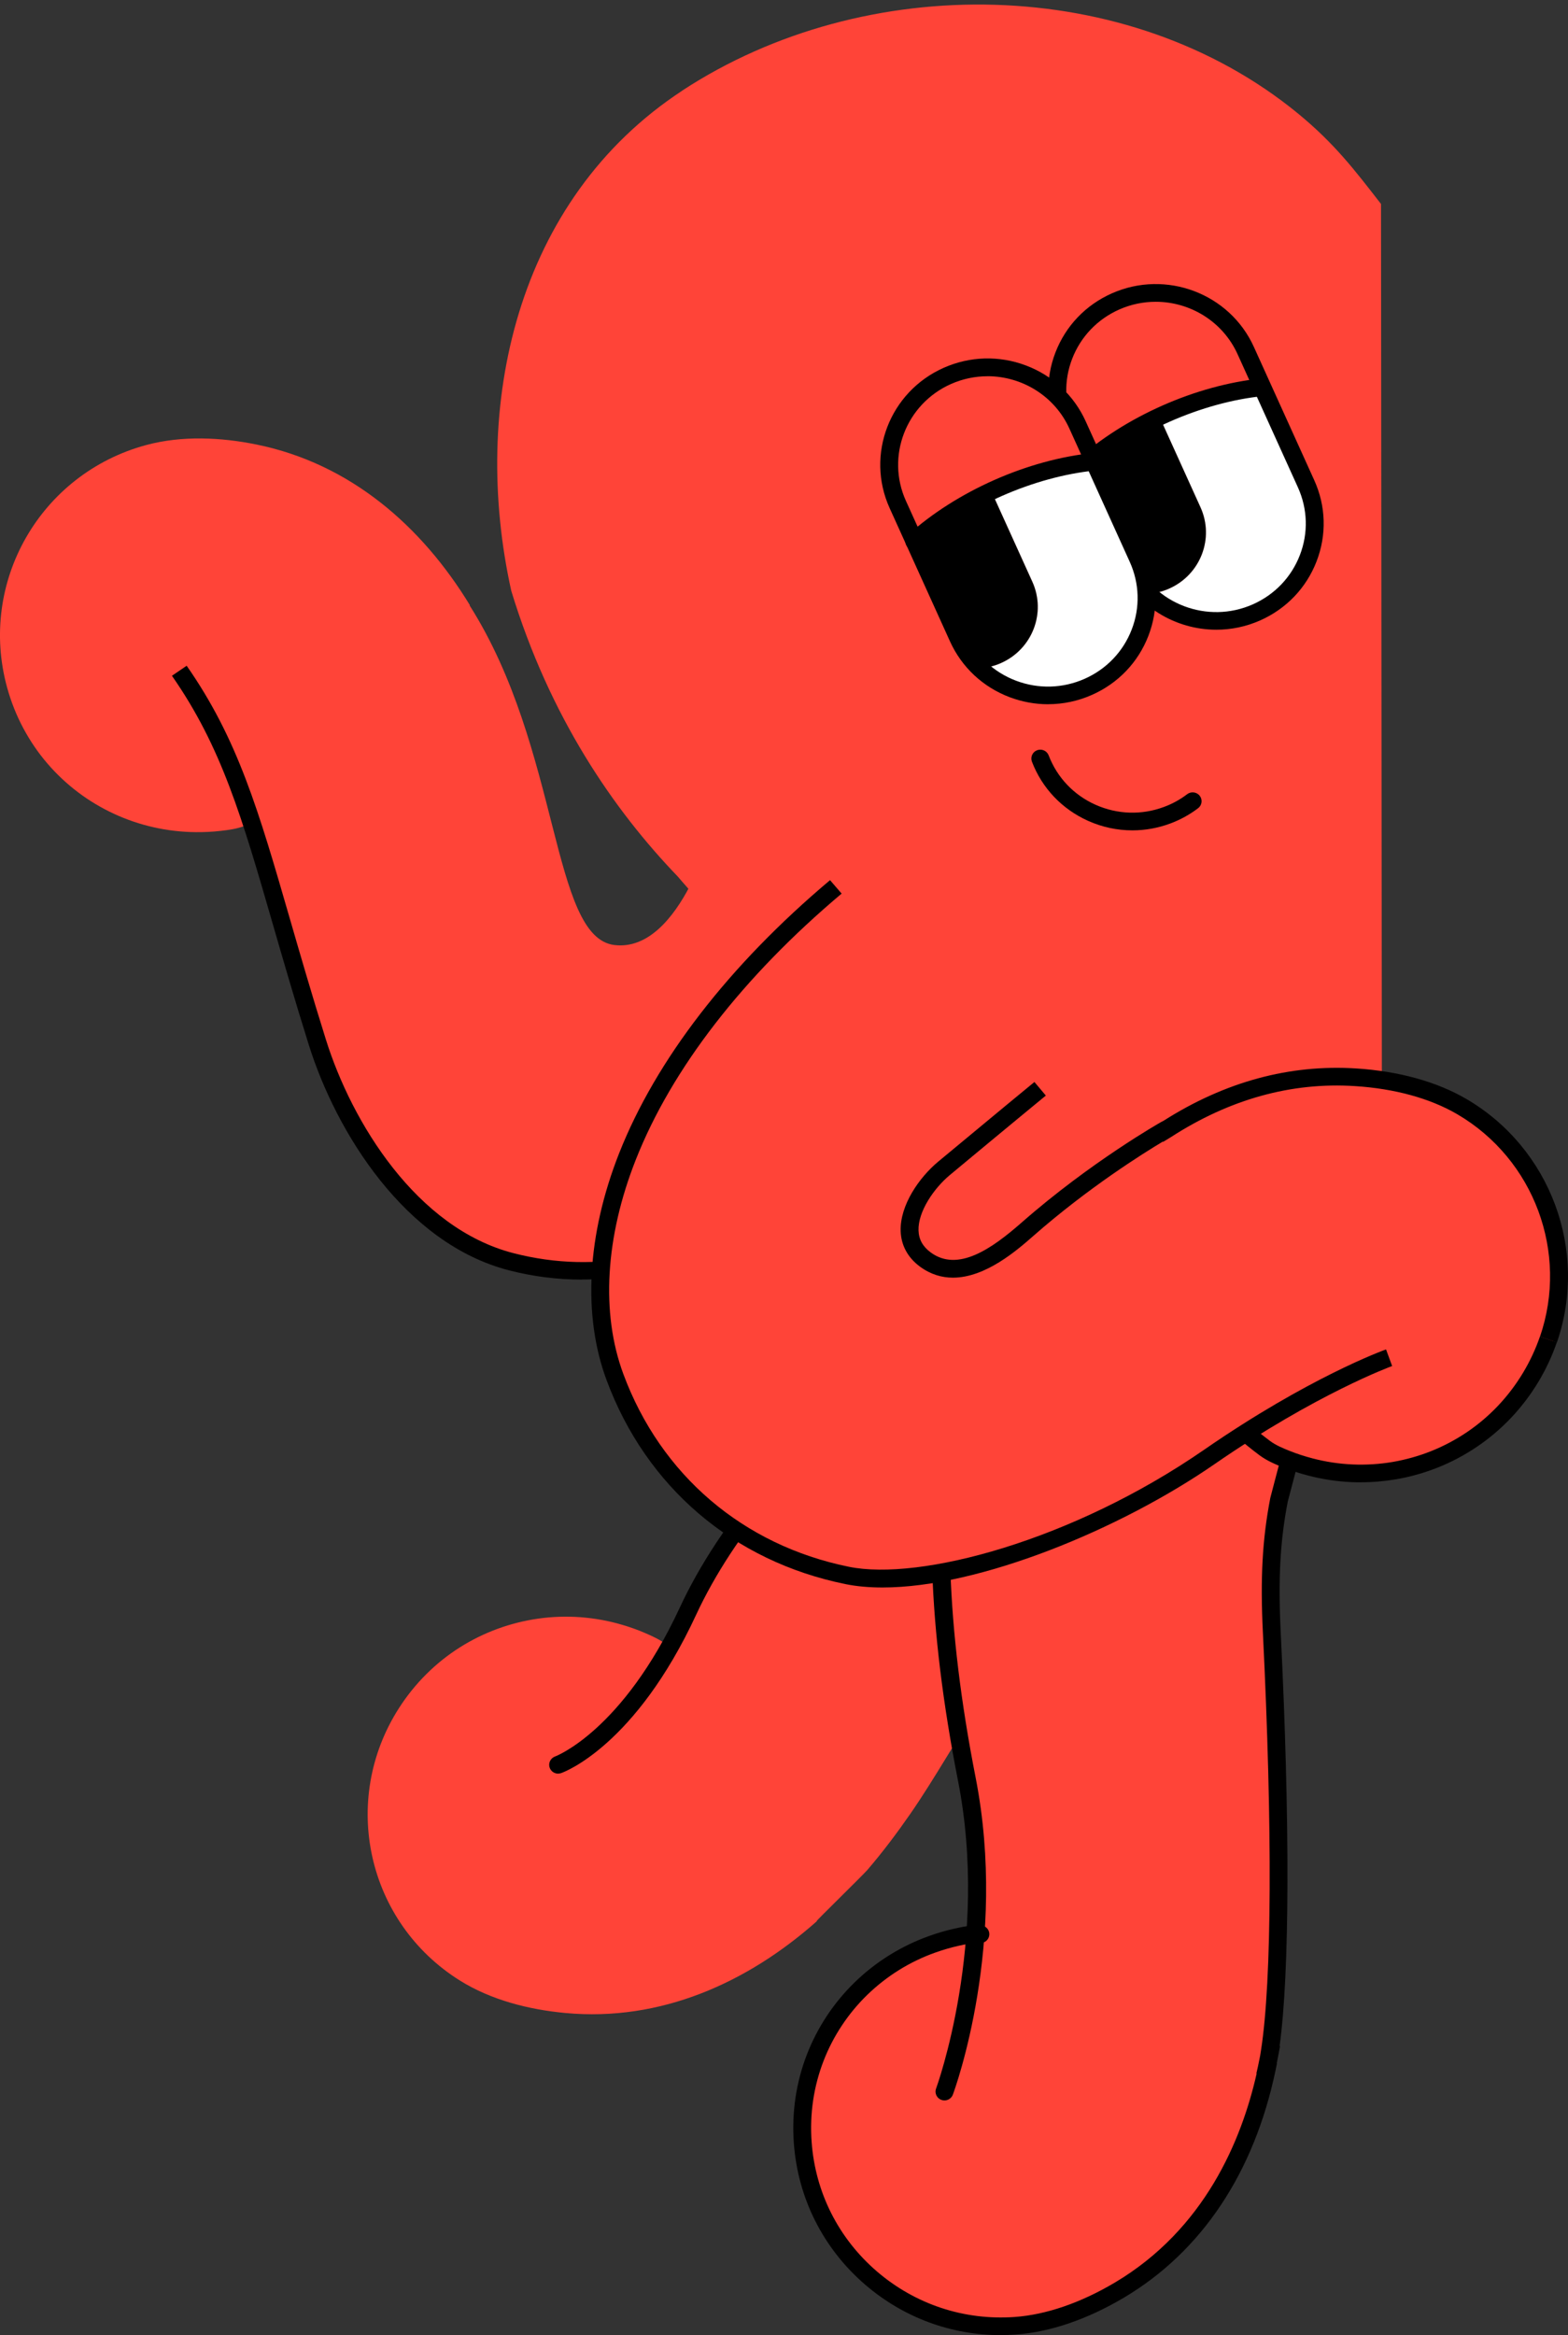
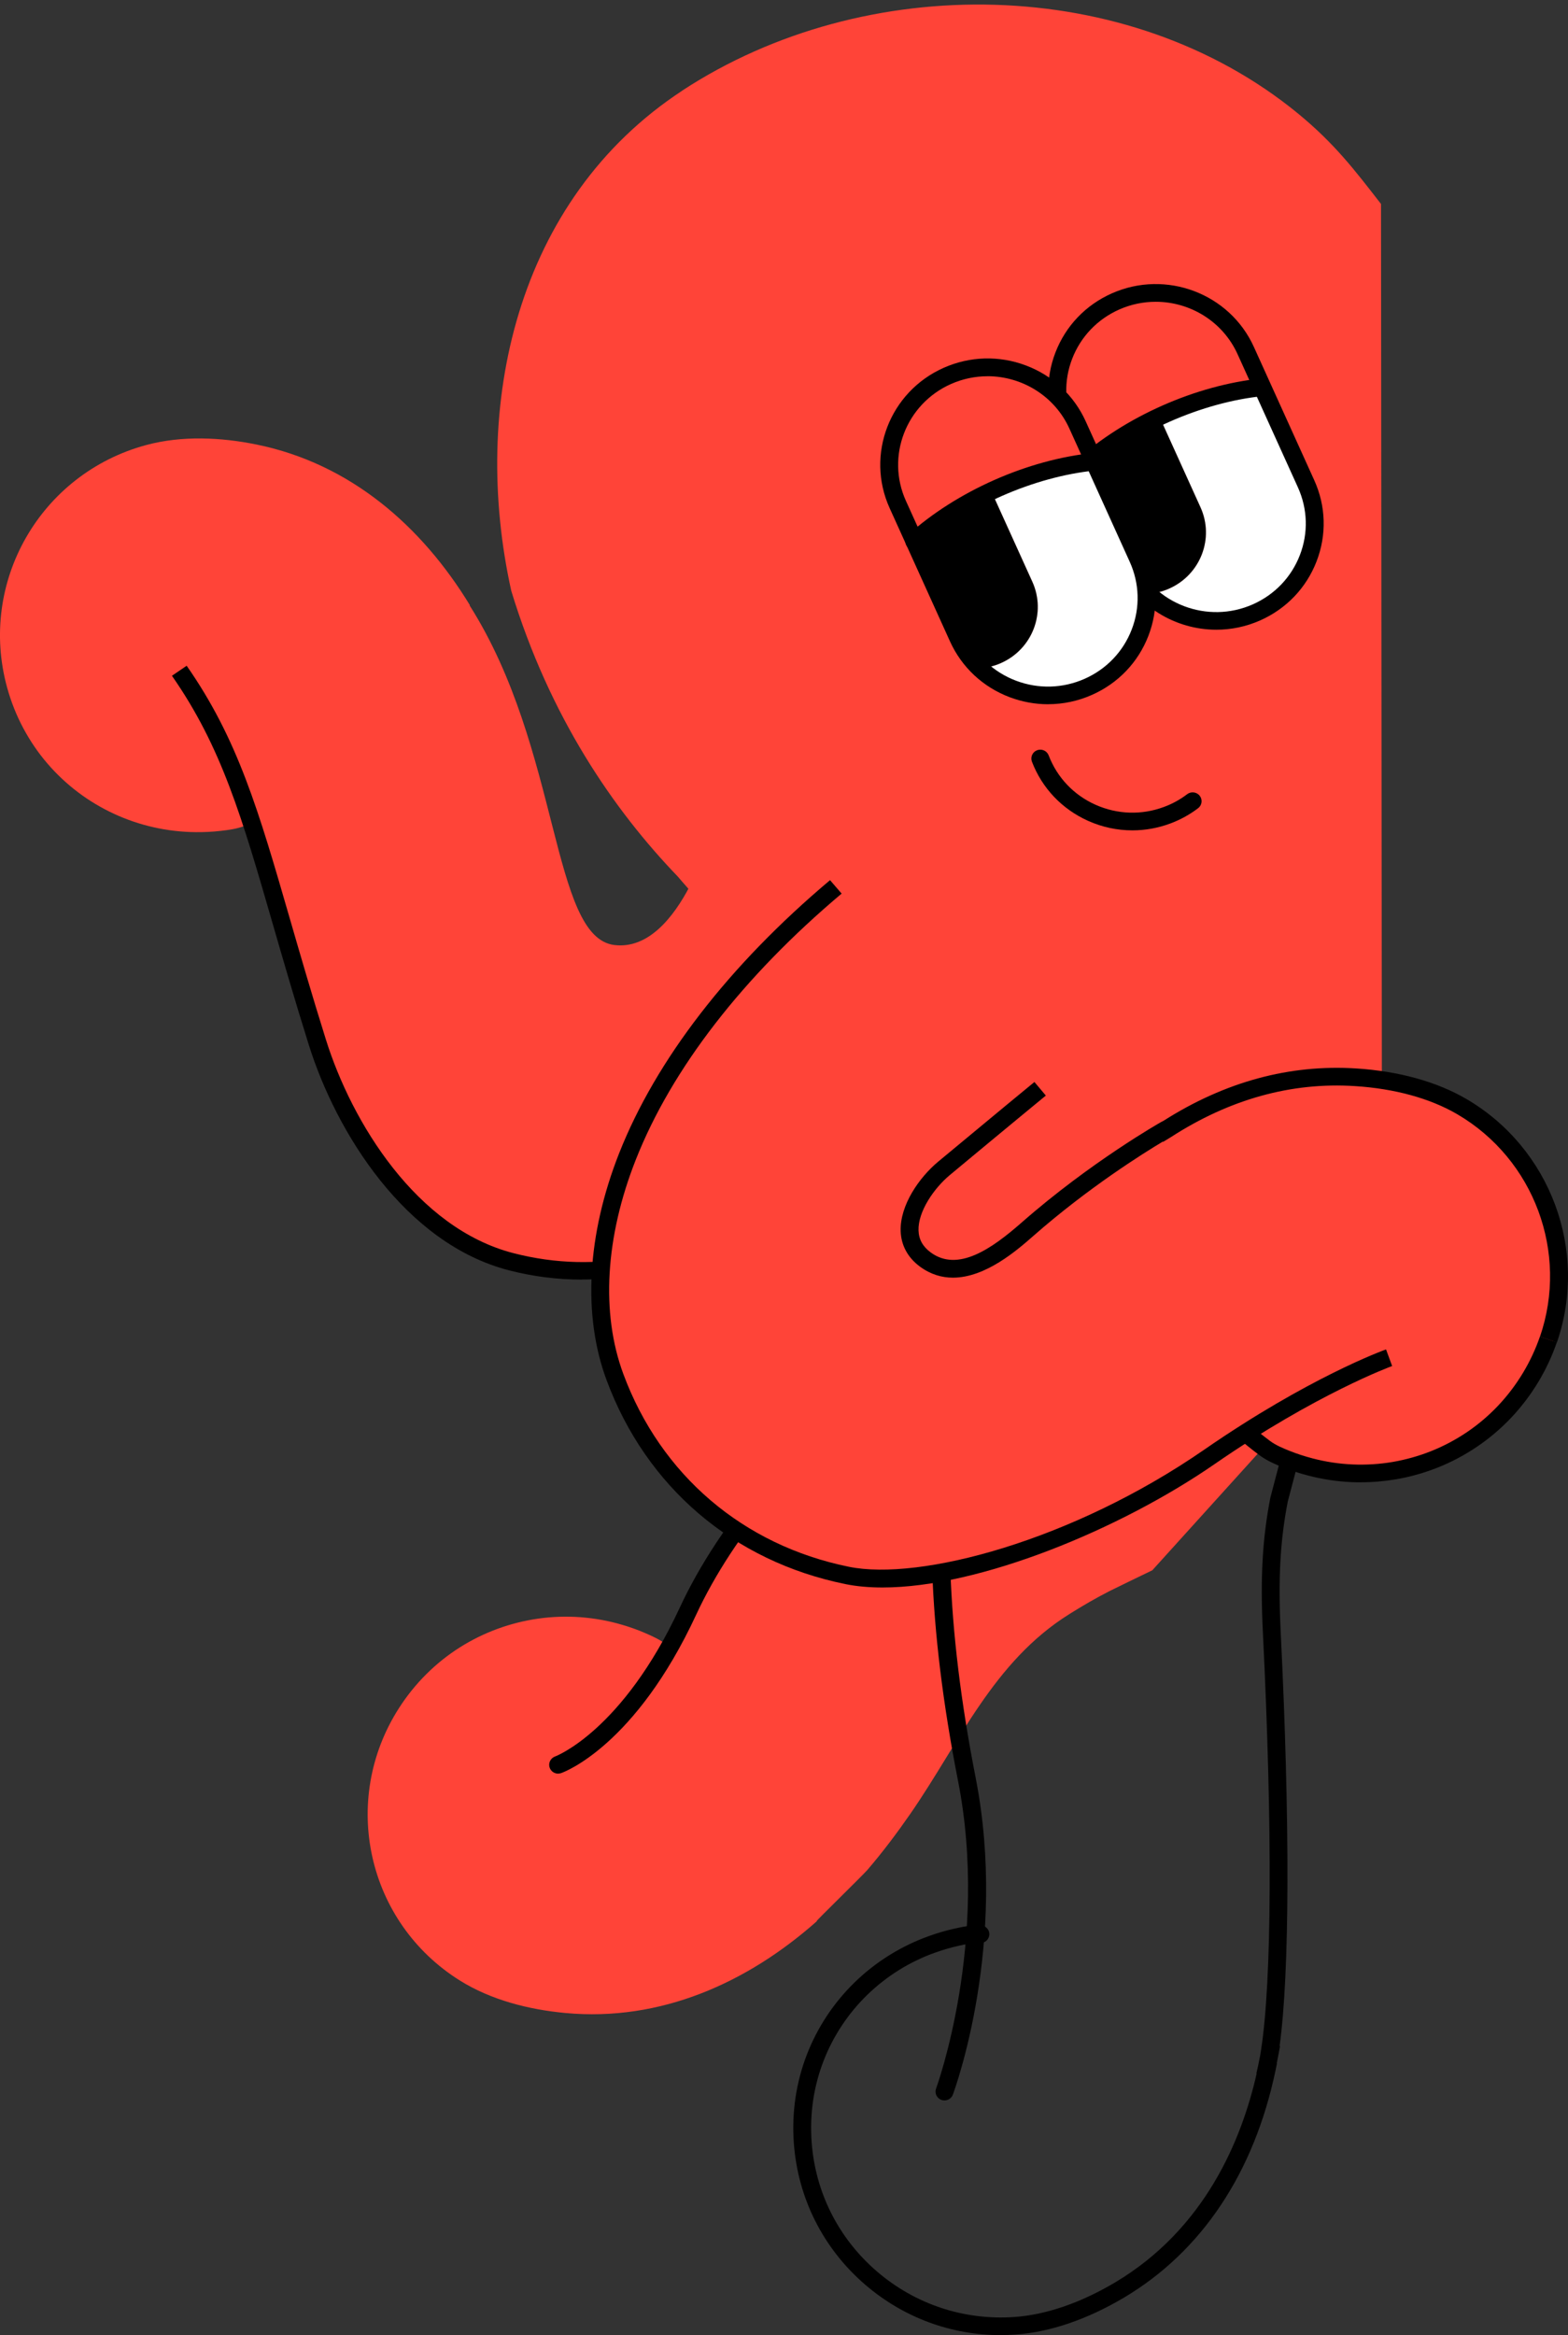
<svg xmlns="http://www.w3.org/2000/svg" width="90" height="134" viewBox="0 0 90 134" fill="none">
  <rect x="0" y="0" width="90" height="134" fill="#333333" stroke="none" />
  <path d="M39.164 5.196C49.651 -1.672 64.75 -1.504 74.528 6.535C76.583 8.227 77.738 9.731 79.267 11.705L79.323 69.011C77.845 69.776 76.213 70.321 74.409 70.585C73.507 70.716 72.6 70.773 71.689 70.764C69.945 72.171 66.451 74.927 61.26 78.726C53.503 84.403 47.706 82.15 44.196 73.319C42.289 68.524 45.672 63.715 49.161 60.321C43.217 55.414 39.134 50.571 38.912 50.309C35.222 46.477 31.548 41.136 29.345 33.901C27.009 23.348 29.592 11.47 39.166 5.199L39.164 5.196Z" fill="#FF4438" />
  <path d="M64.997 47.65C65.731 47.65 66.468 47.518 67.178 47.254C67.752 47.038 68.288 46.745 68.769 46.378C68.993 46.208 69.035 45.888 68.862 45.666C68.69 45.445 68.367 45.404 68.142 45.574C67.742 45.88 67.294 46.126 66.814 46.304C65.53 46.784 64.133 46.739 62.882 46.181C61.631 45.623 60.677 44.616 60.191 43.347C60.091 43.084 59.795 42.953 59.529 43.051C59.264 43.15 59.131 43.443 59.23 43.706C59.811 45.227 60.959 46.435 62.459 47.106C63.27 47.469 64.132 47.65 64.995 47.65H64.997Z" fill="black" />
  <path d="M66.147 90.106C65.403 90.467 63.969 91.156 63.678 91.306C62.859 91.727 62.166 92.131 61.385 92.619C56.999 95.359 55.086 99.984 52.264 104.066C51.487 105.187 50.668 106.279 49.778 107.314C49.539 107.591 46.862 110.21 46.875 110.233L46.883 110.249C42.893 113.787 37.915 116.023 32.449 115.514C30.358 115.32 28.185 114.77 26.398 113.652C21.072 110.325 19.503 103.331 22.892 98.031C23.346 97.32 23.879 96.657 24.479 96.062C25.06 95.484 25.705 94.969 26.4 94.53C27.081 94.1 27.809 93.743 28.567 93.466C29.32 93.191 30.102 92.996 30.895 92.883C31.692 92.77 32.501 92.744 33.304 92.801C34.12 92.861 34.929 93.006 35.711 93.238C36.166 93.371 36.612 93.529 37.045 93.718C37.477 93.905 37.913 94.104 38.28 94.395C38.28 94.395 43.764 85.094 47.775 82.63C49.379 81.646 56.086 73.567 64.782 75.827C68.289 76.738 71.287 78.826 73.711 81.74L66.143 90.106H66.147Z" fill="#FF4438" />
  <path d="M41.038 47.098C41.038 47.098 39.129 54.689 35.272 54.231C31.618 53.797 32.19 42.981 26.955 34.742L26.97 34.728C24.204 30.189 20.11 26.608 14.733 25.511C12.677 25.09 10.436 24.988 8.396 25.537C2.318 27.174 -1.259 33.407 0.409 39.456C0.633 40.268 0.945 41.056 1.343 41.798C1.742 42.54 2.192 43.199 2.725 43.818C3.248 44.427 3.837 44.979 4.481 45.465C5.118 45.947 5.809 46.359 6.535 46.696C7.263 47.034 8.029 47.295 8.813 47.471C9.61 47.652 10.428 47.746 11.245 47.752C11.718 47.756 12.193 47.734 12.664 47.68C13.136 47.627 13.609 47.563 14.046 47.391C14.046 47.391 17.493 57.482 18.499 60.834C19.037 62.624 23.278 72.307 32.265 72.668C41.25 73.029 51.005 65.729 55.746 55.214L41.042 47.096L41.038 47.098Z" fill="#FF4438" />
  <path d="M33.394 73.425C37.156 73.425 40.966 72.159 44.605 69.674C48.351 67.114 50.567 64.214 50.66 64.091L49.838 63.484C49.816 63.512 47.614 66.392 43.997 68.857C39.196 72.129 34.311 73.156 29.478 71.913C23.911 70.482 20.195 64.413 18.705 59.652C17.893 57.062 17.229 54.765 16.642 52.738C14.845 46.526 13.658 42.422 10.714 38.203L9.869 38.779C12.716 42.861 13.887 46.901 15.655 53.017C16.242 55.05 16.908 57.351 17.723 59.954C19.292 64.965 23.243 71.36 29.219 72.898C30.597 73.253 31.993 73.429 33.394 73.429V73.425Z" fill="black" />
-   <path d="M61.506 68.01C55.084 73.349 53.372 85.489 54.468 92.6C55.563 99.713 55.872 111.187 55.872 111.187C55.401 111.168 54.93 111.265 54.472 111.367C54.009 111.472 53.555 111.605 53.111 111.765C52.341 112.04 51.602 112.395 50.911 112.827C50.23 113.252 49.596 113.748 49.021 114.306C48.448 114.862 47.935 115.477 47.495 116.142C47.051 116.811 46.682 117.524 46.392 118.271C46.097 119.032 45.887 119.826 45.765 120.632C45.641 121.464 45.609 122.309 45.672 123.148C46.128 129.402 51.592 134.109 57.877 133.66C59.987 133.51 62.064 132.677 63.865 131.607C68.567 128.809 71.23 124.088 72.317 118.899L72.305 118.892C72.342 118.726 72.379 118.55 72.415 118.359C72.444 118.216 72.473 118.07 72.5 117.926L72.489 117.922C73.193 113.416 73.085 103.631 72.603 93.868C72.064 82.911 77.859 73.035 77.859 73.035L61.508 68.008L61.506 68.01Z" fill="#FF4438" />
  <path d="M54.21 120.532C54.42 120.532 54.615 120.405 54.692 120.199C54.822 119.849 57.862 111.509 55.999 102.005C54.312 93.409 54.067 86.095 55.266 80.264C55.322 79.989 55.144 79.722 54.866 79.665C54.588 79.61 54.318 79.786 54.26 80.061C53.015 86.107 53.254 93.347 54.99 102.198C56.8 111.415 53.76 119.767 53.729 119.851C53.631 120.113 53.768 120.405 54.034 120.501C54.092 120.522 54.152 120.532 54.21 120.532Z" fill="black" />
  <path d="M57.44 133.996C57.728 133.996 58.019 133.986 58.309 133.965C60.277 133.826 62.424 133.089 64.526 131.84C68.979 129.19 71.984 124.682 73.214 118.802L73.295 118.412L73.283 118.406C73.293 118.355 73.304 118.303 73.312 118.25C73.341 118.113 73.37 117.965 73.397 117.819L73.472 117.415L73.447 117.405C74.024 113.194 74.049 104.59 73.509 93.646C73.36 90.6 73.476 88.43 73.916 86.162C73.939 86.076 74.067 85.59 74.196 85.099C74.388 84.366 74.486 83.992 74.491 83.977C74.544 83.703 74.362 83.436 74.084 83.385C73.812 83.333 73.551 83.504 73.488 83.766C73.474 83.826 73.339 84.336 73.204 84.845C73.013 85.571 72.916 85.942 72.913 85.957C72.457 88.317 72.332 90.559 72.488 93.697C73.042 104.933 73.003 113.662 72.38 117.649L72.332 117.951C72.324 117.988 72.318 118.027 72.31 118.063C72.274 118.254 72.239 118.424 72.204 118.584L72.113 118.98L72.129 118.988C71.256 122.849 69.135 127.921 64.001 130.977C62.038 132.144 60.046 132.829 58.241 132.958C55.338 133.165 52.529 132.234 50.327 130.339C48.125 128.442 46.795 125.806 46.586 122.916C46.528 122.108 46.557 121.3 46.675 120.51C46.791 119.739 46.992 118.982 47.273 118.256C47.548 117.545 47.903 116.862 48.327 116.224C48.746 115.592 49.235 115.001 49.781 114.472C50.329 113.941 50.935 113.465 51.584 113.059C52.242 112.649 52.95 112.306 53.684 112.046C54.124 111.89 54.562 111.761 54.987 111.666C55.421 111.568 55.844 111.482 56.253 111.498C56.539 111.51 56.774 111.291 56.786 111.012C56.797 110.733 56.577 110.497 56.295 110.485C55.761 110.464 55.245 110.569 54.759 110.678C54.294 110.782 53.817 110.922 53.338 111.092C52.533 111.379 51.761 111.752 51.039 112.202C50.327 112.645 49.663 113.166 49.063 113.748C48.466 114.329 47.928 114.975 47.47 115.666C47.007 116.363 46.619 117.112 46.316 117.891C46.009 118.685 45.789 119.514 45.662 120.359C45.534 121.22 45.5 122.104 45.565 122.986C45.795 126.145 47.248 129.026 49.657 131.102C51.846 132.987 54.583 134 57.448 134L57.44 133.996Z" fill="black" />
  <path d="M32.038 101.777C32.093 101.777 32.152 101.767 32.208 101.748C32.38 101.689 36.468 100.187 39.962 92.652C41.022 90.365 42.626 87.916 44.361 85.93C46.22 83.806 47.577 82.932 48.175 82.831C48.455 82.784 48.642 82.522 48.594 82.247C48.546 81.97 48.281 81.785 48.003 81.833C45.728 82.218 41.284 87.368 39.028 92.231C35.737 99.33 31.901 100.78 31.861 100.794C31.596 100.891 31.456 101.18 31.552 101.442C31.627 101.65 31.824 101.779 32.033 101.779L32.038 101.777Z" fill="black" />
  <path d="M34.642 75.299C33.127 63.407 47.916 51.121 47.916 51.121L59.924 62.701C59.924 62.701 57.609 64.607 54.411 67.265C53.01 68.43 51.373 71.057 53.336 72.501C55.339 73.972 57.708 72.068 59.194 70.762C63.184 67.259 67.129 65.046 67.129 65.046L67.137 65.058C70.347 62.98 74.037 61.784 78.027 62.041C80.123 62.174 82.31 62.662 84.132 63.727C89.554 66.9 91.33 73.844 88.097 79.241C87.663 79.965 87.151 80.642 86.568 81.255C86.003 81.85 85.374 82.383 84.692 82.84C84.024 83.29 83.308 83.669 82.559 83.968C81.814 84.266 81.038 84.483 80.247 84.617C79.454 84.752 78.645 84.801 77.842 84.768C77.025 84.733 76.213 84.61 75.423 84.401C74.964 84.28 74.514 84.135 74.074 83.96C73.638 83.788 73.196 83.599 72.819 83.32C72.819 83.32 72.337 82.969 71.762 82.481C71.76 82.479 71.756 82.477 71.754 82.475C71.758 82.479 71.762 82.481 71.762 82.481L68.585 84.12C63.466 86.803 57.258 89.963 53.384 90.46C46.418 91.354 36.155 87.191 34.64 75.301L34.642 75.299Z" fill="#FF4438" />
  <path d="M50.655 91.097C56.22 91.097 64.304 87.756 69.714 84.017C75.567 79.972 79.865 78.403 79.906 78.389L79.556 77.435C79.377 77.498 75.098 79.057 69.124 83.186C61.52 88.441 52.784 90.732 48.729 89.909C42.647 88.674 37.926 84.642 35.777 78.842C34.484 75.355 34.739 70.986 36.497 66.54C38.555 61.328 42.639 56.051 48.308 51.278L47.642 50.507C41.844 55.388 37.661 60.805 35.54 66.171C33.693 70.849 33.434 75.472 34.814 79.191C37.088 85.327 42.085 89.595 48.524 90.902C49.177 91.035 49.891 91.097 50.653 91.097H50.655Z" fill="black" />
  <path d="M78.109 85.06C78.779 85.06 79.451 85.002 80.111 84.891C80.937 84.752 81.75 84.522 82.526 84.213C83.309 83.901 84.06 83.503 84.757 83.033C85.467 82.555 86.126 81.998 86.718 81.376C87.322 80.74 87.859 80.033 88.314 79.272C88.741 78.558 89.092 77.803 89.359 77.026L88.388 76.7C88.143 77.411 87.822 78.103 87.43 78.757C87.013 79.454 86.521 80.102 85.969 80.683C85.429 81.251 84.828 81.76 84.178 82.197C83.541 82.625 82.856 82.988 82.14 83.273C81.431 83.556 80.688 83.763 79.935 83.893C79.177 84.022 78.405 84.069 77.638 84.036C76.859 84.003 76.083 83.885 75.328 83.686C74.876 83.567 74.442 83.425 74.04 83.265C73.626 83.101 73.228 82.933 72.902 82.691C72.894 82.685 72.425 82.34 71.871 81.872L71.191 82.631C71.786 83.136 72.267 83.489 72.288 83.505C72.712 83.821 73.195 84.026 73.656 84.209C74.098 84.385 74.571 84.539 75.062 84.668C75.888 84.885 76.739 85.015 77.592 85.052C77.762 85.06 77.934 85.062 78.104 85.062L78.109 85.06Z" fill="black" />
  <path d="M89.366 77.029C91.18 71.76 88.995 65.887 84.172 63.067C82.477 62.075 80.286 61.467 77.839 61.312C74.019 61.068 70.305 62.077 66.79 64.312L66.655 64.382C66.616 64.404 62.617 66.663 58.633 70.16C56.934 71.651 54.987 73.021 53.421 71.87C52.966 71.536 52.738 71.124 52.721 70.607C52.688 69.528 53.601 68.193 54.518 67.43C57.676 64.802 60.007 62.887 60.029 62.868L59.374 62.089C59.351 62.107 57.019 64.025 53.858 66.654C52.75 67.575 51.653 69.165 51.696 70.64C51.721 71.462 52.105 72.17 52.808 72.687C53.423 73.138 54.064 73.318 54.697 73.318C56.583 73.318 58.405 71.719 59.314 70.921C62.472 68.148 65.636 66.171 66.746 65.508L66.759 65.526L67.197 65.26C70.567 63.078 74.125 62.089 77.771 62.325C80.058 62.47 82.089 63.03 83.647 63.941C88.055 66.519 90.049 71.887 88.391 76.705L89.362 77.031L89.366 77.029Z" fill="black" />
  <path d="M67.105 33.776C68.904 32.98 69.712 30.89 68.904 29.112L66.549 23.917C66.676 23.853 66.8 23.792 66.927 23.735C68.618 22.947 71.015 22.426 72.349 22.178L74.903 27.814C76.18 30.63 74.903 33.934 72.056 35.196C69.871 36.164 67.396 35.645 65.784 34.082C66.228 34.066 66.676 33.969 67.105 33.778V33.776Z" fill="white" />
  <path d="M62.059 26.799C62.671 26.329 64.613 24.885 66.551 23.917L68.906 29.112C69.712 30.89 68.906 32.978 67.107 33.776C66.678 33.967 66.23 34.063 65.786 34.08C65.296 33.606 64.887 33.036 64.59 32.38L62.061 26.797L62.059 26.799Z" fill="white" />
  <path d="M62.059 26.799C62.671 26.329 64.613 24.885 66.551 23.917L68.906 29.112C69.712 30.89 68.906 32.978 67.107 33.776C66.678 33.967 66.23 34.063 65.786 34.08C65.296 33.606 64.887 33.036 64.59 32.38L62.061 26.797L62.059 26.799Z" fill="black" />
  <path d="M60.686 21.651C60.956 19.821 62.134 18.162 63.969 17.352C66.818 16.09 70.161 17.352 71.437 20.166L72.348 22.178C71.013 22.426 68.617 22.947 66.926 23.735C66.801 23.792 66.674 23.854 66.548 23.917C64.608 24.885 62.666 26.329 62.056 26.799L61.12 24.733C60.665 23.73 60.537 22.664 60.684 21.651H60.686Z" fill="#FF4438" />
  <path d="M69.817 36.136C70.657 36.136 71.512 35.965 72.327 35.604C73.829 34.94 74.981 33.736 75.568 32.214C76.156 30.692 76.108 29.037 75.433 27.552L71.968 19.904C70.578 16.837 66.924 15.459 63.822 16.833C62.319 17.498 61.168 18.702 60.581 20.224C59.993 21.743 60.041 23.401 60.715 24.886L64.181 32.534C65.204 34.794 67.459 36.136 69.817 36.136ZM66.335 17.317C68.3 17.317 70.177 18.437 71.032 20.32L74.498 27.968C75.058 29.207 75.1 30.587 74.61 31.855C74.12 33.123 73.161 34.126 71.908 34.681C69.323 35.826 66.276 34.677 65.119 32.122L61.653 24.473C61.093 23.235 61.051 21.854 61.541 20.587C62.031 19.319 62.99 18.316 64.243 17.76C64.924 17.459 65.635 17.317 66.337 17.317H66.335Z" fill="black" />
  <path d="M62.127 27.291C62.25 27.291 62.374 27.248 62.472 27.16C63.758 26.003 65.371 24.98 67.137 24.198C68.905 23.417 70.753 22.908 72.486 22.73C72.768 22.701 72.972 22.451 72.943 22.172C72.913 21.893 72.662 21.69 72.38 21.721C70.542 21.91 68.583 22.447 66.718 23.273C64.854 24.098 63.148 25.183 61.783 26.41C61.574 26.598 61.559 26.918 61.748 27.125C61.849 27.236 61.989 27.291 62.127 27.291Z" fill="black" />
  <path d="M57.453 38.048C59.252 37.252 60.059 35.162 59.252 33.384L56.897 28.189C57.023 28.125 57.148 28.063 57.275 28.006C58.966 27.218 61.362 26.697 62.697 26.449L65.251 32.086C66.527 34.901 65.251 38.206 62.404 39.467C60.219 40.435 57.743 39.916 56.131 38.353C56.575 38.337 57.023 38.241 57.453 38.05V38.048Z" fill="white" />
  <path d="M52.407 31.071C53.019 30.601 54.961 29.157 56.899 28.189L59.254 33.384C60.059 35.163 59.254 37.25 57.455 38.048C57.026 38.239 56.577 38.335 56.133 38.352C55.644 37.878 55.235 37.308 54.938 36.651L52.409 31.069L52.407 31.071Z" fill="white" />
  <path d="M52.407 31.071C53.019 30.601 54.961 29.157 56.899 28.189L59.254 33.384C60.059 35.163 59.254 37.25 57.455 38.048C57.026 38.239 56.577 38.335 56.133 38.352C55.644 37.878 55.235 37.308 54.938 36.651L52.409 31.069L52.407 31.071Z" fill="black" />
  <path d="M51.034 25.923C51.303 24.093 52.482 22.434 54.316 21.624C57.165 20.362 60.508 21.624 61.784 24.438L62.695 26.45C61.361 26.698 58.964 27.219 57.273 28.006C57.149 28.064 57.022 28.125 56.896 28.189C54.956 29.157 53.013 30.601 52.403 31.071L51.467 29.005C51.013 28.002 50.884 26.936 51.032 25.923H51.034Z" fill="#FF4438" />
  <path d="M60.158 40.411C61.015 40.411 61.87 40.233 62.675 39.876C64.177 39.212 65.329 38.008 65.916 36.486C66.503 34.966 66.456 33.309 65.781 31.824L62.316 24.175C61.644 22.691 60.426 21.552 58.886 20.972C57.346 20.391 55.672 20.439 54.169 21.105C51.067 22.479 49.673 26.091 51.063 29.157L54.528 36.806C55.201 38.291 56.419 39.429 57.958 40.01C58.672 40.278 59.415 40.413 60.158 40.413V40.411ZM56.682 21.589C58.647 21.589 60.525 22.709 61.38 24.592L64.845 32.24C65.406 33.479 65.447 34.859 64.957 36.127C64.468 37.394 63.509 38.397 62.256 38.953C61.002 39.507 59.606 39.548 58.324 39.064C57.041 38.58 56.026 37.632 55.464 36.394L51.999 28.745C50.841 26.19 52.003 23.179 54.589 22.034C55.269 21.733 55.981 21.591 56.682 21.591V21.589Z" fill="black" />
  <path d="M52.475 31.563C52.598 31.563 52.722 31.52 52.82 31.432C54.106 30.275 55.721 29.252 57.484 28.47C59.252 27.689 61.101 27.18 62.834 27.002C63.116 26.973 63.319 26.723 63.29 26.446C63.261 26.167 63.012 25.964 62.728 25.995C60.889 26.183 58.931 26.721 57.065 27.547C55.204 28.372 53.496 29.457 52.131 30.683C51.921 30.872 51.907 31.192 52.095 31.399C52.197 31.51 52.336 31.565 52.475 31.565V31.563Z" fill="black" />
</svg>